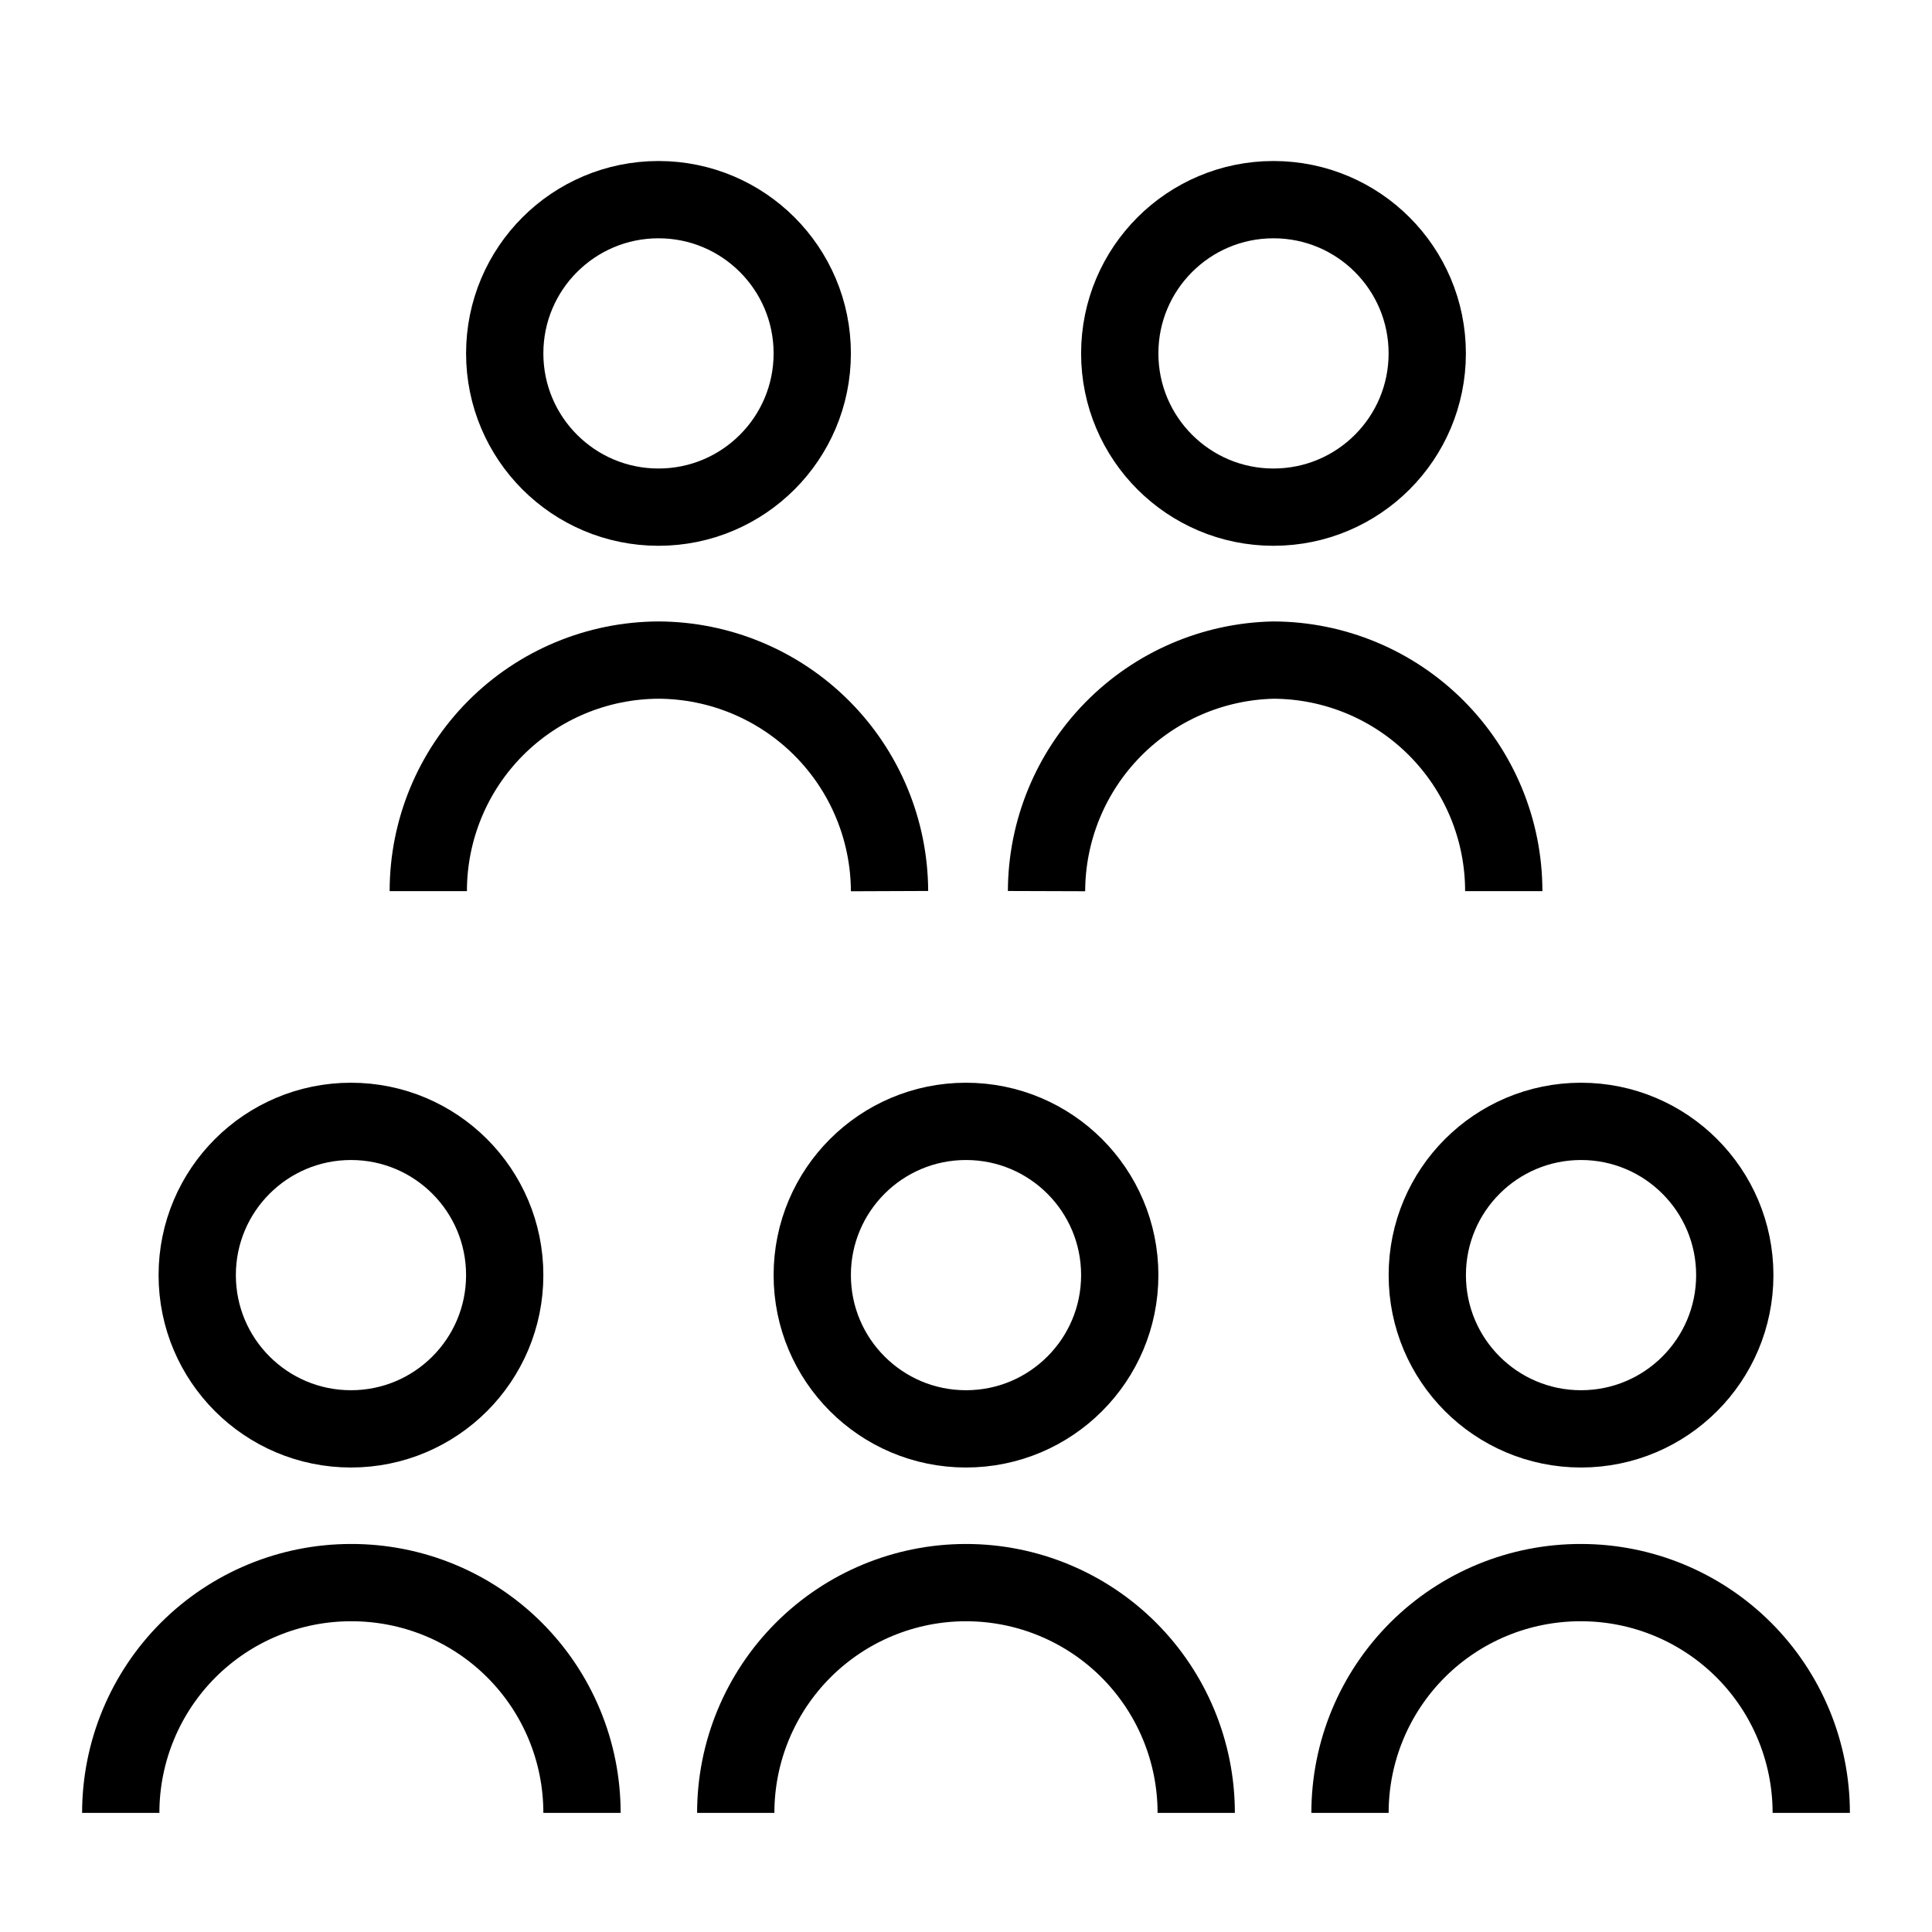
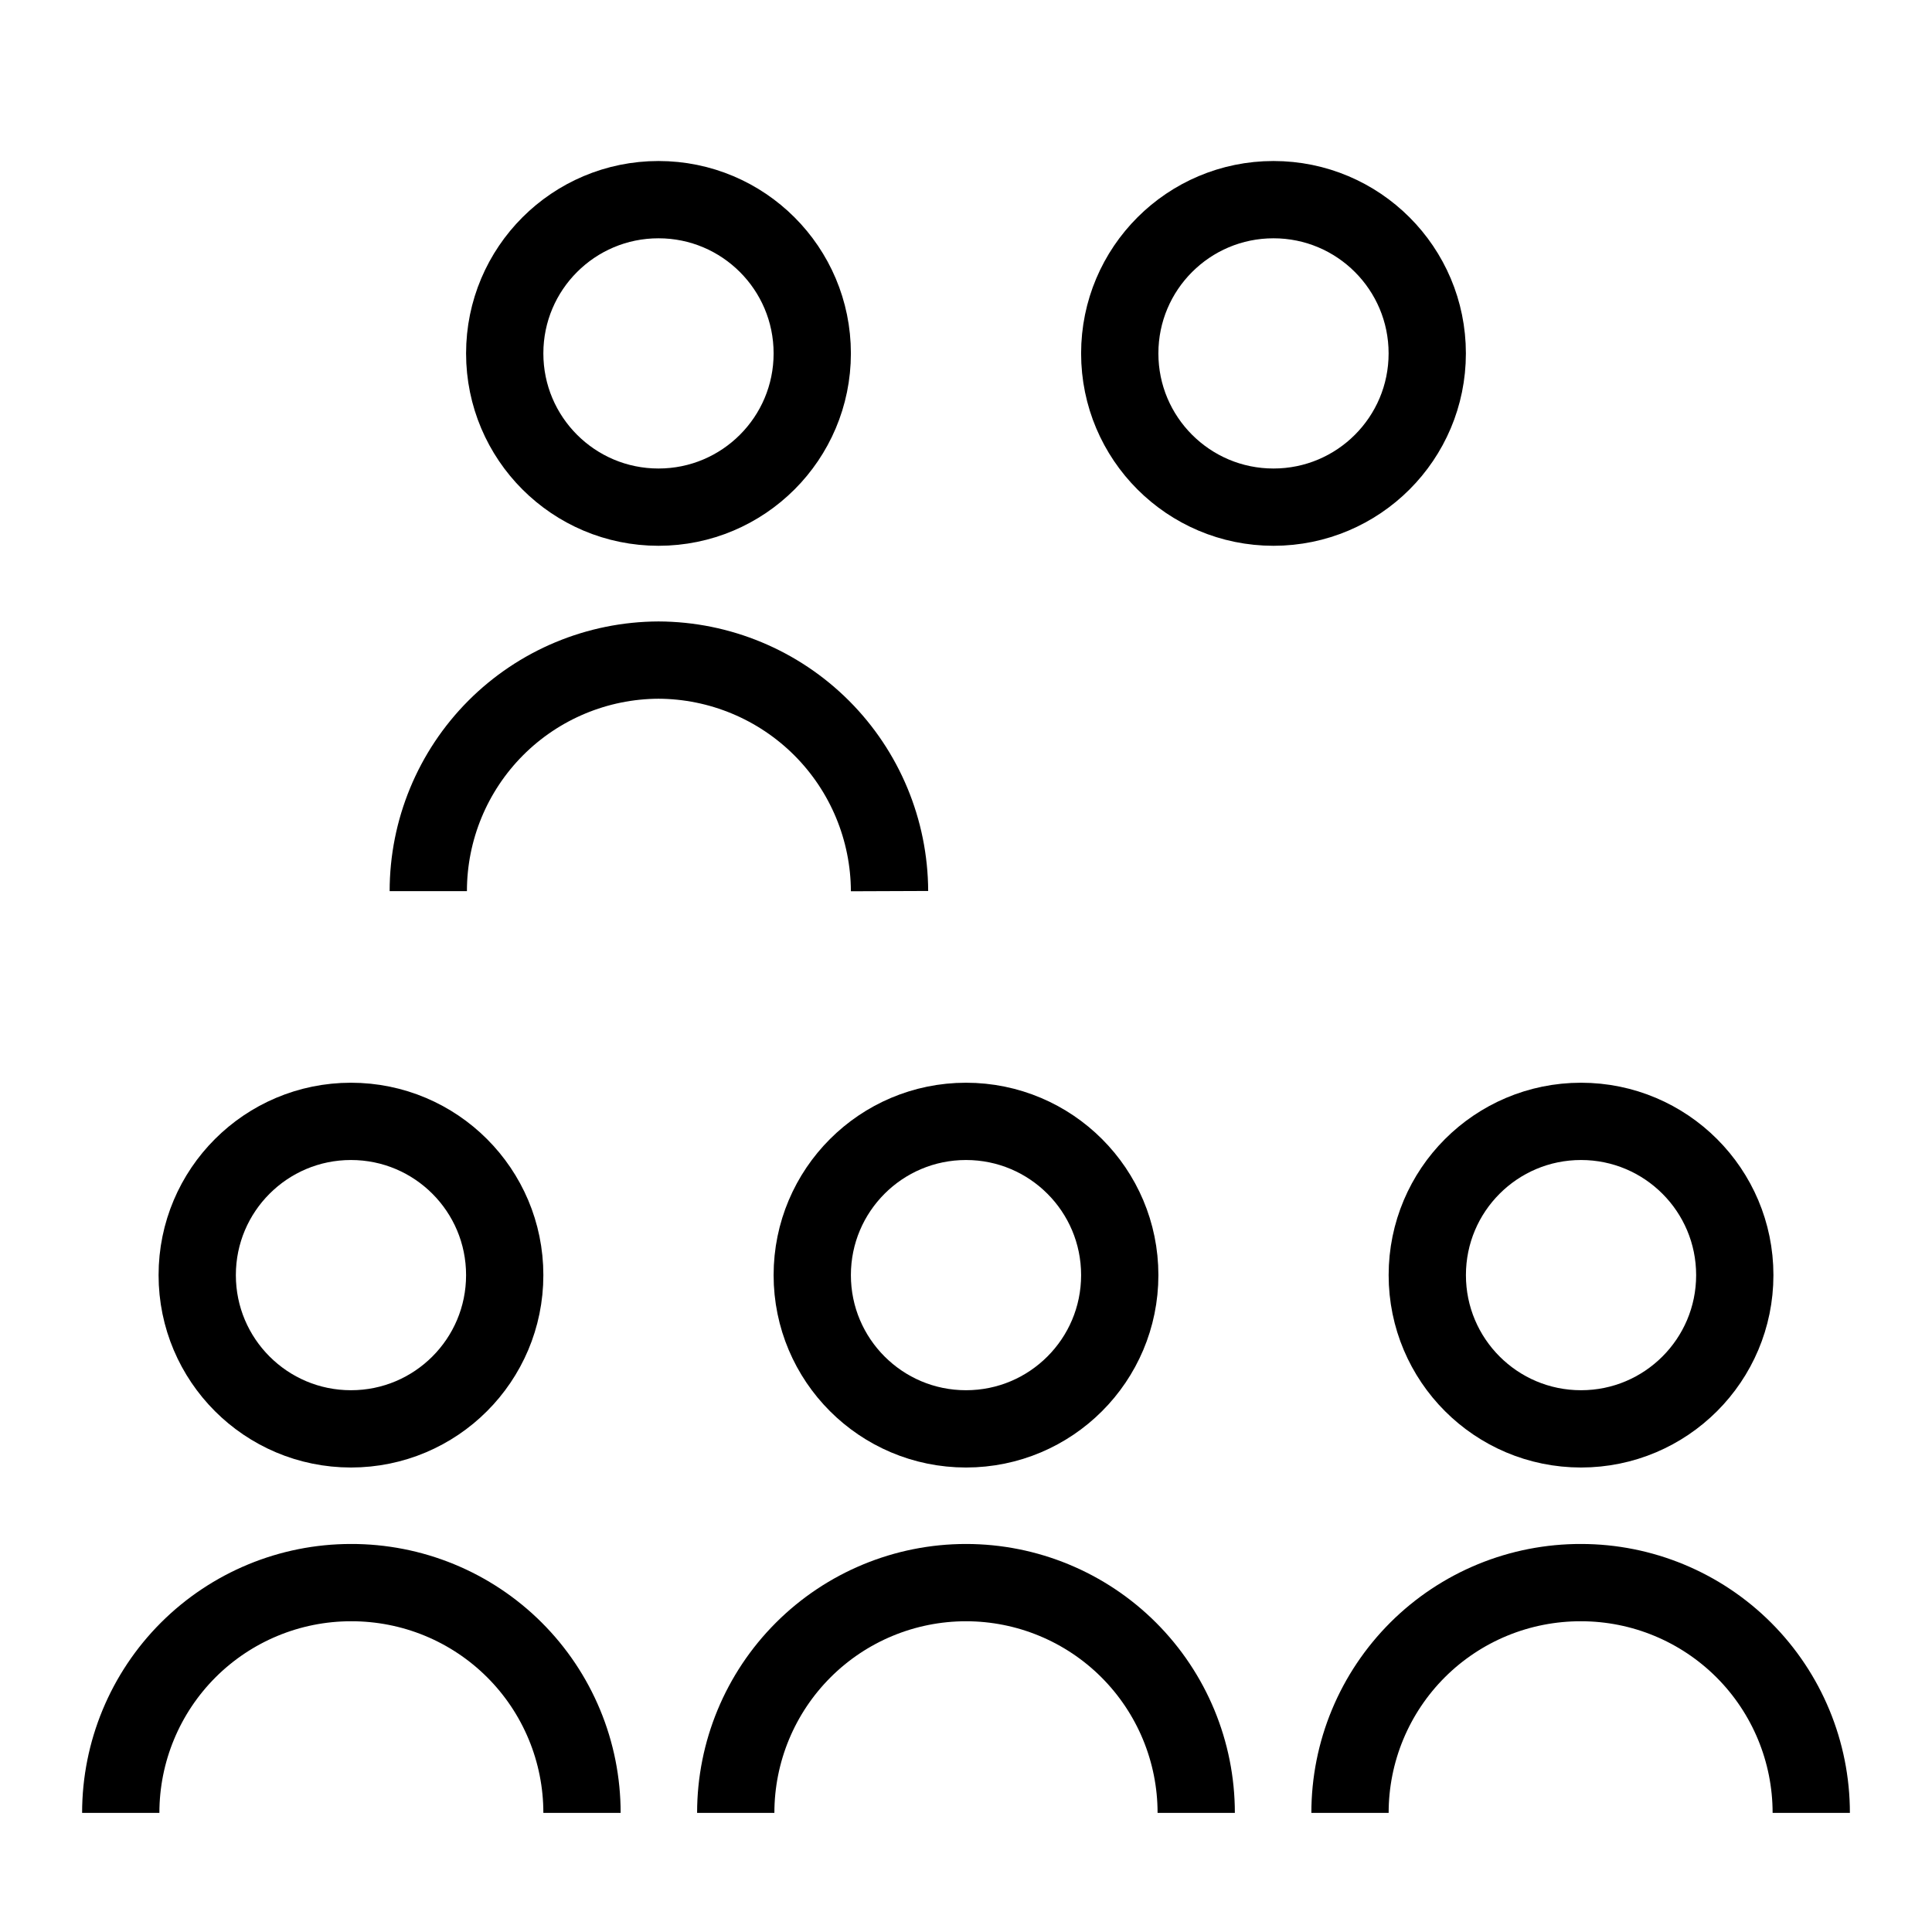
<svg xmlns="http://www.w3.org/2000/svg" width="50" height="50" viewBox="0 0 50 50" fill="none">
  <path d="M34.938 46.917C34.938 46.133 35.092 45.356 35.393 44.632C35.694 43.907 36.135 43.25 36.69 42.696C37.245 42.143 37.905 41.704 38.63 41.406C39.355 41.108 40.133 40.956 40.917 40.958C42.497 40.958 44.012 41.586 45.13 42.703C46.247 43.821 46.875 45.336 46.875 46.917" stroke="black" stroke-width="2" stroke-miterlimit="10" />
  <path d="M40.917 36.979C43.114 36.979 44.896 35.198 44.896 33C44.896 30.802 43.114 29.021 40.917 29.021C38.719 29.021 36.938 30.802 36.938 33C36.938 35.198 38.719 36.979 40.917 36.979Z" stroke="black" stroke-width="2" stroke-miterlimit="10" />
  <path d="M19.041 46.917C19.041 45.336 19.669 43.821 20.787 42.703C21.904 41.586 23.42 40.958 25 40.958C26.58 40.958 28.096 41.586 29.213 42.703C30.33 43.821 30.958 45.336 30.958 46.917" stroke="black" stroke-width="2" stroke-miterlimit="10" />
  <path d="M25 36.979C27.198 36.979 28.979 35.198 28.979 33C28.979 30.802 27.198 29.021 25 29.021C22.802 29.021 21.021 30.802 21.021 33C21.021 35.198 22.802 36.979 25 36.979Z" stroke="black" stroke-width="2" stroke-miterlimit="10" />
-   <path d="M27.084 23.062C27.089 21.496 27.706 19.994 28.804 18.877C29.901 17.76 31.393 17.116 32.959 17.083C34.541 17.089 36.056 17.721 37.173 18.842C38.29 19.963 38.917 21.48 38.917 23.062" stroke="black" stroke-width="2" stroke-miterlimit="10" />
  <path d="M32.958 13.125C35.156 13.125 36.937 11.344 36.937 9.146C36.937 6.948 35.156 5.167 32.958 5.167C30.761 5.167 28.979 6.948 28.979 9.146C28.979 11.344 30.761 13.125 32.958 13.125Z" stroke="black" stroke-width="2" stroke-miterlimit="10" />
  <path d="M11.084 23.062C11.084 21.48 11.711 19.963 12.827 18.842C13.944 17.721 15.46 17.089 17.042 17.083C18.626 17.089 20.143 17.721 21.264 18.841C22.384 19.961 23.015 21.478 23.021 23.062" stroke="black" stroke-width="2" stroke-miterlimit="10" />
  <path d="M17.042 13.125C19.239 13.125 21.021 11.344 21.021 9.146C21.021 6.948 19.239 5.167 17.042 5.167C14.844 5.167 13.062 6.948 13.062 9.146C13.062 11.344 14.844 13.125 17.042 13.125Z" stroke="black" stroke-width="2" stroke-miterlimit="10" />
  <path d="M3.125 46.917C3.125 45.336 3.753 43.821 4.87 42.703C5.988 41.586 7.503 40.958 9.083 40.958C9.868 40.956 10.645 41.108 11.37 41.406C12.095 41.704 12.755 42.143 13.31 42.696C13.866 43.25 14.306 43.907 14.607 44.632C14.908 45.356 15.062 46.133 15.062 46.917" stroke="black" stroke-width="2" stroke-miterlimit="10" />
  <path d="M9.083 36.979C11.281 36.979 13.062 35.198 13.062 33C13.062 30.802 11.281 29.021 9.083 29.021C6.886 29.021 5.104 30.802 5.104 33C5.104 35.198 6.886 36.979 9.083 36.979Z" stroke="black" stroke-width="2" stroke-miterlimit="10" />
</svg>